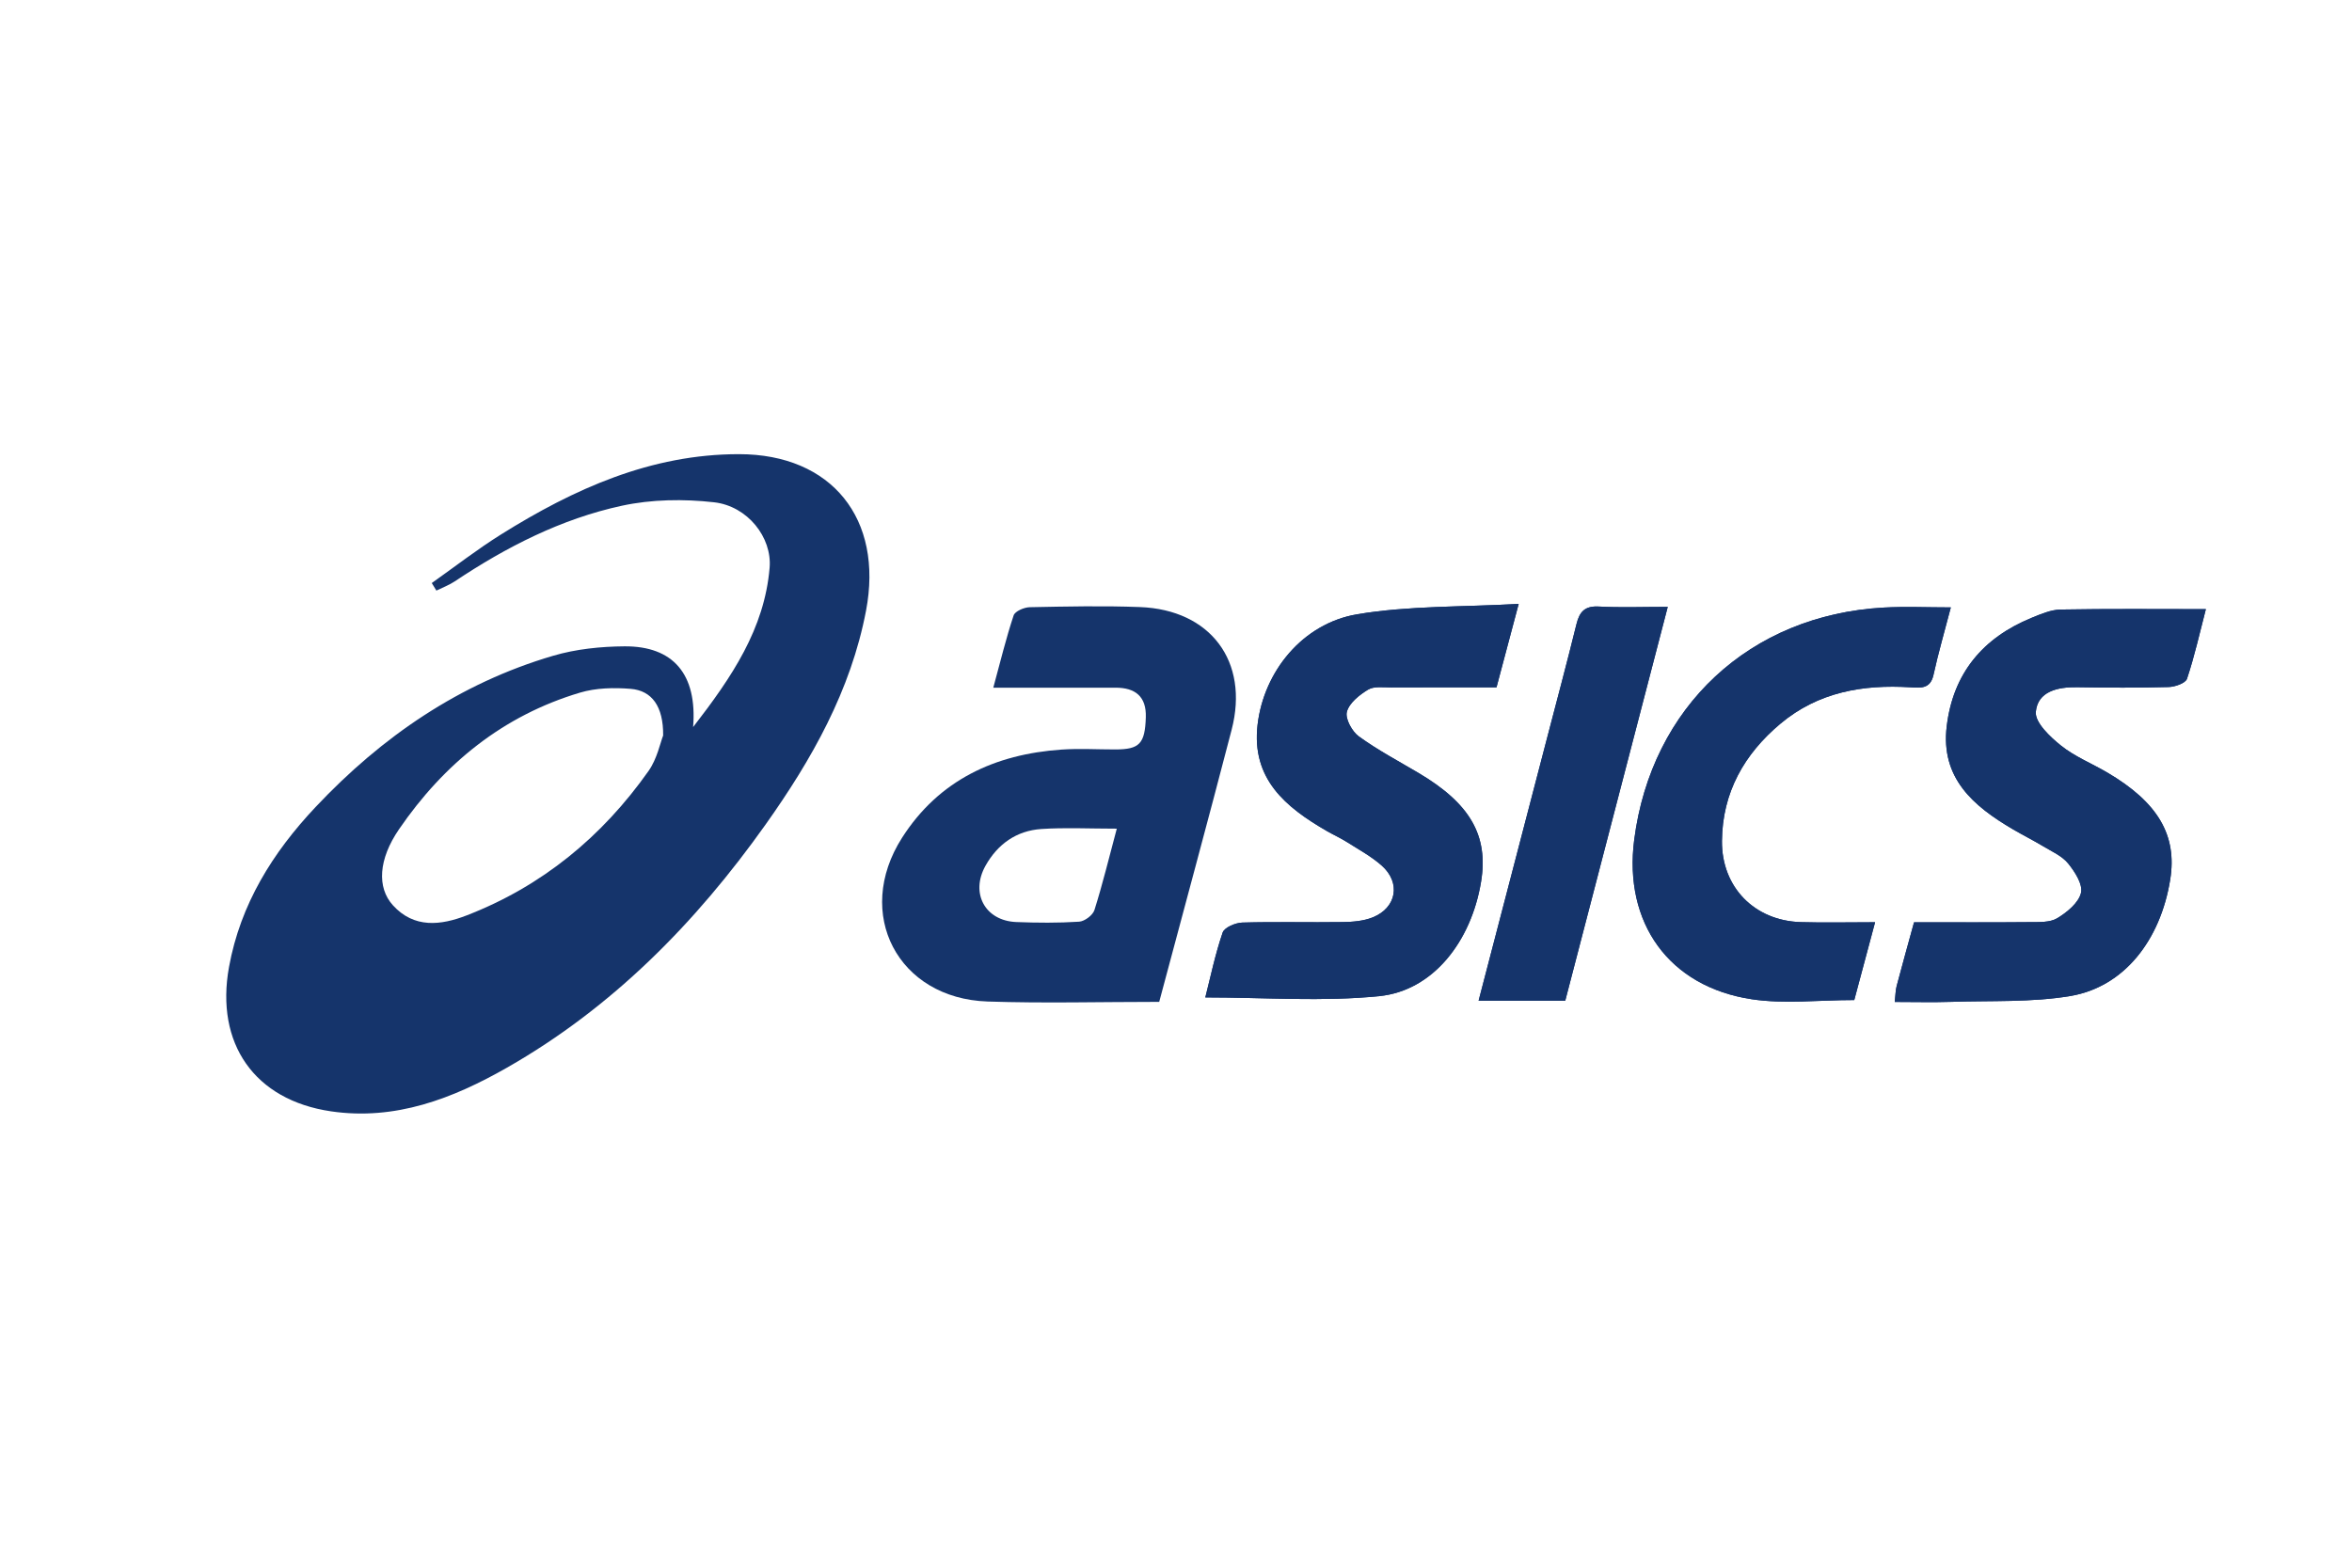
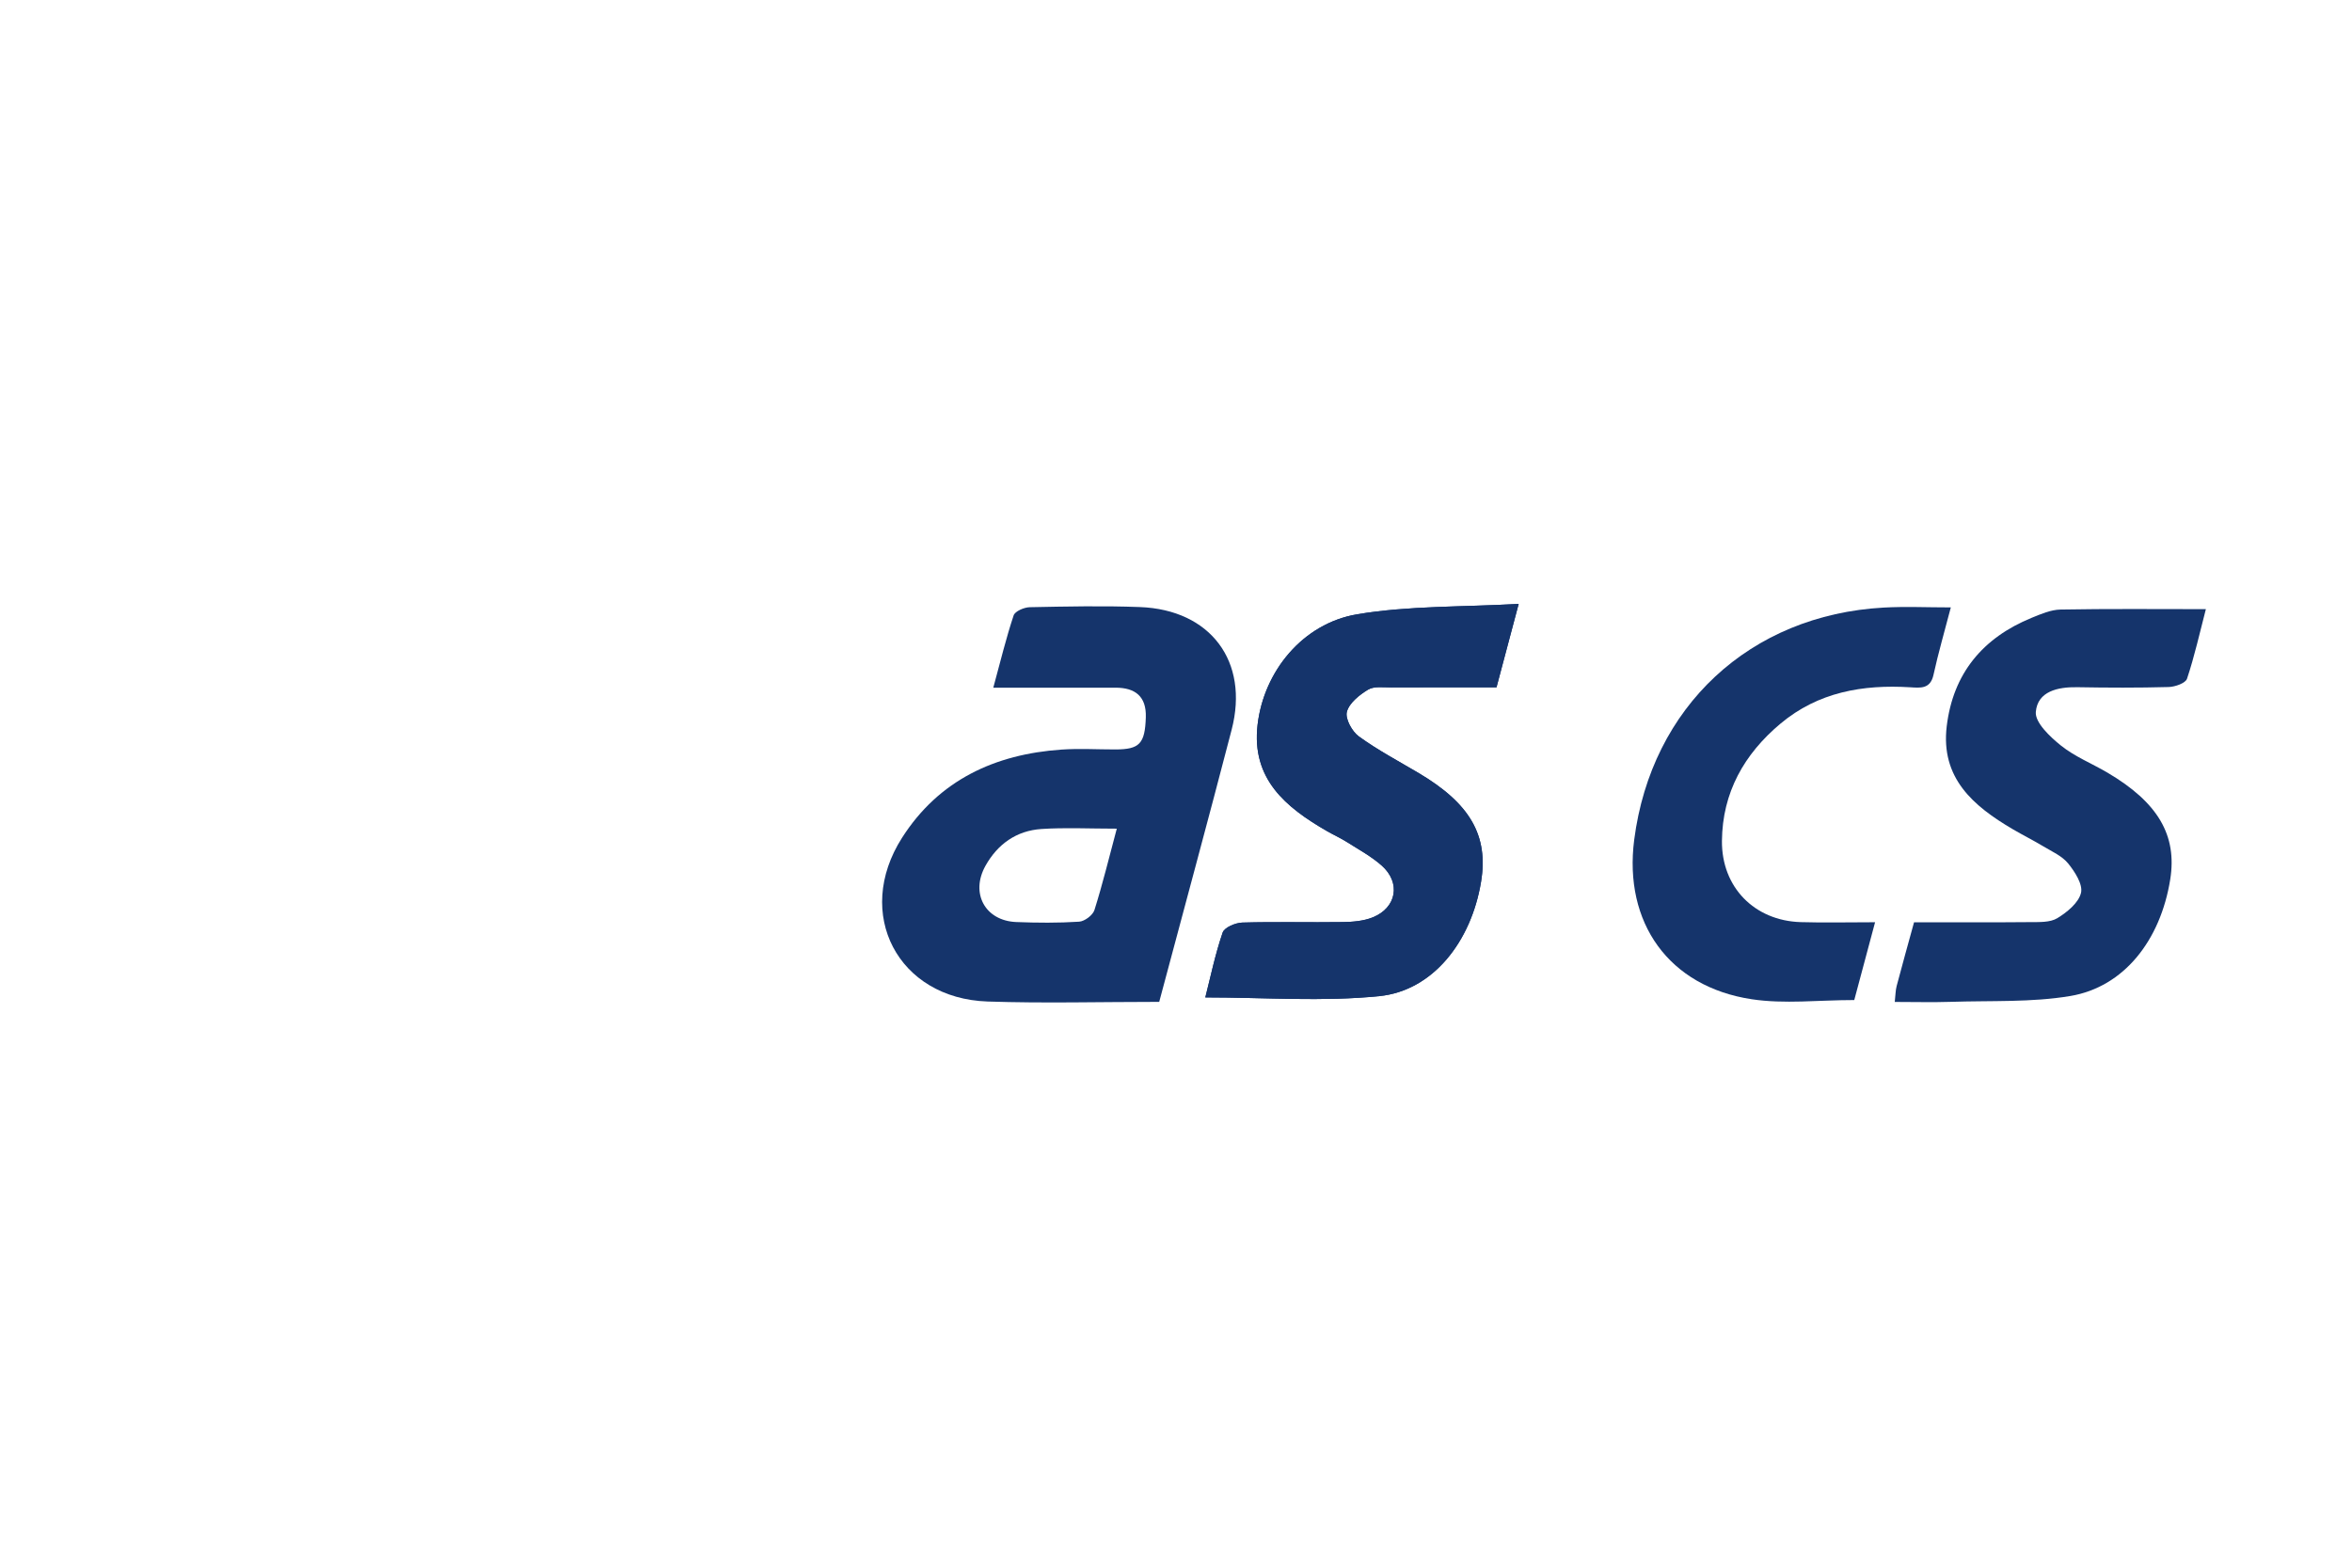
<svg xmlns="http://www.w3.org/2000/svg" version="1.1" id="图层_1" x="0px" y="0px" width="540px" height="360px" viewBox="0 0 540 360" enable-background="new 0 0 540 360" xml:space="preserve">
  <path fill-rule="evenodd" clip-rule="evenodd" fill="#15346B" d="M266.145,230.066c-13.603,0-26.514,0.351-39.398-0.08  c-20.603-0.691-30.776-20.172-19.64-37.609c8.445-13.225,21.291-19.184,36.601-20.244c4.103-0.284,8.243-0.025,12.366-0.031  c5.552-0.011,6.798-1.293,6.996-7.377c0.154-4.763-2.394-6.818-6.977-6.806c-9.092,0.023-18.184,0.007-28.043,0.007  c1.643-6.034,2.937-11.392,4.671-16.605c0.32-0.96,2.411-1.859,3.702-1.884c8.421-0.168,16.858-0.349,25.271-0.034  c16.239,0.607,25.146,12.495,21.086,28.15C277.388,188.332,271.75,209.047,266.145,230.066z M256.406,190.293  c-6.305,0-11.831-0.285-17.315,0.078c-5.706,0.378-10.054,3.466-12.837,8.452c-3.523,6.31-0.064,12.634,7.075,12.913  c4.805,0.189,9.634,0.229,14.426-0.082c1.264-0.081,3.144-1.487,3.518-2.672C253.143,203.063,254.606,197.017,256.406,190.293z" />
  <path fill-rule="evenodd" clip-rule="evenodd" fill="#15346B" d="M348.675,138.681c-12.979,0.732-25.206,0.393-37.05,2.374  c-12.557,2.099-21.477,13.165-22.896,25.381c-1.44,12.424,6.434,18.914,15.823,24.354c1.549,0.896,3.193,1.628,4.7,2.584  c2.708,1.715,5.576,3.275,7.959,5.375c4.473,3.945,3.458,9.718-2.078,11.928c-2.087,0.832-4.528,1.031-6.815,1.065  c-7.696,0.113-15.401-0.105-23.093,0.117c-1.582,0.047-4.114,1.118-4.517,2.295c-1.716,5.015-2.797,10.249-3.979,14.888  c13.618,0,26.915,1.029,39.973-0.299c12.258-1.245,21.063-12.492,23.33-26.219c1.757-10.625-2.489-18.006-14.353-25.023  c-4.609-2.728-9.372-5.252-13.692-8.384c-1.571-1.14-3.175-4.074-2.757-5.658c0.536-2.023,2.875-3.891,4.877-5.097  c1.363-0.82,3.479-0.494,5.261-0.502c8.022-0.04,16.044-0.018,24.217-0.018C345.223,151.678,346.77,145.854,348.675,138.681z" />
  <path fill-rule="evenodd" clip-rule="evenodd" fill="#15346B" d="M435.02,230.083c4.518,0,8.774,0.115,13.022-0.025  c9.112-0.302,18.37,0.16,27.289-1.338c12.284-2.063,20.692-12.754,22.933-26.757c1.622-10.138-2.801-17.702-14.428-24.547  c-3.547-2.087-7.476-3.659-10.646-6.196c-2.521-2.017-6-5.308-5.784-7.745c0.416-4.717,5.023-5.747,9.526-5.667  c6.99,0.124,13.984,0.15,20.971-0.042c1.475-0.04,3.876-0.883,4.215-1.899c1.725-5.169,2.91-10.517,4.33-15.983  c-11.568,0-22.462-0.107-33.353,0.09c-2.237,0.04-4.531,1.034-6.668,1.908c-11.188,4.583-18.013,12.751-19.475,24.875  c-1.438,11.921,6.105,18.343,15.159,23.66c2.314,1.359,4.725,2.557,7.023,3.94c1.987,1.196,4.303,2.207,5.698,3.929  c1.546,1.905,3.414,4.815,2.945,6.759c-0.548,2.281-3.191,4.438-5.438,5.805c-1.664,1.011-4.146,0.883-6.266,0.904  c-8.771,0.086-17.544,0.035-26.624,0.035c-1.374,5.011-2.721,9.814-3.994,14.636C435.192,227.428,435.198,228.501,435.02,230.083z" />
-   <path fill-rule="evenodd" clip-rule="evenodd" fill="#15346B" d="M430.503,211.781c-6.346,0-11.714,0.134-17.071-0.027  c-10.627-0.322-18.177-8.021-18.086-18.64c0.097-11.104,5.093-19.955,13.461-26.958c8.636-7.228,18.876-8.999,29.766-8.331  c2.33,0.143,4.616,0.451,5.342-2.855c1.103-5.028,2.544-9.982,3.979-15.487c-5.438,0-10.432-0.235-15.4,0.038  c-30.744,1.693-53.344,22.779-57.291,53.31c-2.465,19.062,7.948,33.75,26.967,36.63c7.516,1.142,15.35,0.188,23.555,0.188  C427.206,224.102,428.768,218.265,430.503,211.781z" />
-   <path fill-rule="evenodd" clip-rule="evenodd" fill="#15346B" d="M382.901,139.358c-5.85,0-10.848,0.2-15.823-0.072  c-3.177-0.173-4.423,1.151-5.129,4.018c-2.179,8.856-4.54,17.667-6.839,26.493c-5.179,19.881-10.362,39.759-15.636,59.998  c6.883,0,13.404,0,19.896,0C367.191,199.744,374.93,169.997,382.901,139.358z" />
-   <path fill-rule="evenodd" clip-rule="evenodd" fill="#15346B" d="M99.13,133.89c5.284-3.732,10.407-7.724,15.884-11.148  c16.738-10.472,34.424-18.462,54.672-18.449c21.291,0.013,33.17,14.875,29.151,35.938c-3.504,18.363-12.458,34.175-23.078,49.133  c-16.022,22.568-35.14,41.997-59.365,55.813c-12.429,7.092-25.624,12.19-40.377,10.03c-17.627-2.582-26.624-15.61-23.436-33.144  c2.628-14.455,10.032-26.288,19.885-36.749c15.228-16.171,33.082-28.419,54.542-34.73c5.231-1.539,10.905-2.124,16.382-2.161  c11.15-0.073,16.723,6.369,15.746,18.538c8.901-11.486,16.392-22.574,17.565-36.606c0.582-6.955-5.07-14.141-12.747-15.012  c-6.961-0.79-14.353-0.685-21.173,0.791c-13.92,3.011-26.541,9.471-38.387,17.38c-1.293,0.863-2.796,1.411-4.202,2.104  C99.838,135.042,99.484,134.466,99.13,133.89z M152.254,168.896c0.07-6.691-2.594-10.314-7.457-10.712  c-3.843-0.314-7.979-0.22-11.633,0.871c-17.684,5.278-31.243,16.33-41.559,31.383c-4.719,6.888-5.097,13.363-1.406,17.439  c4.869,5.375,11.024,4.62,16.911,2.345c17.337-6.7,31.129-18.076,41.789-33.177C150.875,174.243,151.596,170.553,152.254,168.896z" />
  <path fill-rule="evenodd" clip-rule="evenodd" fill="#15346B" d="M348.675,138.681c-1.905,7.173-3.452,12.997-5.089,19.16  c-8.173,0-16.194-0.022-24.217,0.018c-1.781,0.008-3.897-0.318-5.261,0.502c-2.002,1.206-4.341,3.074-4.877,5.097  c-0.418,1.584,1.186,4.519,2.757,5.658c4.32,3.132,9.083,5.656,13.692,8.384c11.863,7.018,16.109,14.398,14.353,25.023  c-2.267,13.727-11.072,24.974-23.33,26.219c-13.058,1.328-26.354,0.299-39.973,0.299c1.182-4.639,2.263-9.873,3.979-14.888  c0.402-1.177,2.935-2.248,4.517-2.295c7.691-0.223,15.396-0.004,23.093-0.117c2.287-0.034,4.729-0.233,6.815-1.065  c5.536-2.21,6.551-7.982,2.078-11.928c-2.383-2.1-5.251-3.66-7.959-5.375c-1.507-0.956-3.151-1.688-4.7-2.584  c-9.39-5.439-17.264-11.93-15.823-24.354c1.419-12.216,10.339-23.282,22.896-25.381  C323.469,139.073,335.696,139.413,348.675,138.681z" />
-   <path fill-rule="evenodd" clip-rule="evenodd" fill="#15346B" d="M435.02,230.083c0.179-1.582,0.173-2.655,0.438-3.658  c1.273-4.821,2.62-9.625,3.994-14.636c9.08,0,17.853,0.051,26.624-0.035c2.12-0.021,4.602,0.106,6.266-0.904  c2.246-1.367,4.89-3.523,5.438-5.805c0.469-1.943-1.399-4.854-2.945-6.759c-1.396-1.722-3.711-2.732-5.698-3.929  c-2.299-1.384-4.709-2.581-7.023-3.94c-9.054-5.317-16.597-11.739-15.159-23.66c1.462-12.123,8.286-20.291,19.475-24.875  c2.137-0.874,4.431-1.868,6.668-1.908c10.891-0.197,21.784-0.09,33.353-0.09c-1.42,5.466-2.605,10.814-4.33,15.983  c-0.339,1.017-2.74,1.859-4.215,1.899c-6.986,0.192-13.98,0.166-20.971,0.042c-4.503-0.08-9.11,0.95-9.526,5.667  c-0.216,2.437,3.263,5.728,5.784,7.745c3.171,2.538,7.1,4.109,10.646,6.196c11.627,6.845,16.05,14.409,14.428,24.547  c-2.24,14.003-10.648,24.693-22.933,26.757c-8.919,1.498-18.177,1.036-27.289,1.338C443.794,230.198,439.537,230.083,435.02,230.083  z" />
  <path fill-rule="evenodd" clip-rule="evenodd" fill="#15346B" d="M430.503,211.781c-1.735,6.483-3.297,12.32-4.78,17.867  c-8.205,0-16.039,0.954-23.555-0.188c-19.019-2.88-29.432-17.568-26.967-36.63c3.947-30.531,26.547-51.617,57.291-53.31  c4.969-0.273,9.963-0.038,15.4-0.038c-1.435,5.505-2.876,10.459-3.979,15.487c-0.726,3.306-3.012,2.999-5.342,2.855  c-10.89-0.668-21.13,1.103-29.766,8.331c-8.368,7.004-13.364,15.854-13.461,26.958c-0.091,10.619,7.459,18.317,18.086,18.64  C418.789,211.915,424.157,211.781,430.503,211.781z" />
-   <path fill-rule="evenodd" clip-rule="evenodd" fill="#15346B" d="M382.901,139.358c-7.972,30.639-15.71,60.386-23.53,90.437  c-6.492,0-13.014,0-19.896,0c5.273-20.239,10.457-40.117,15.636-59.998c2.299-8.826,4.66-17.637,6.839-26.493  c0.706-2.867,1.952-4.191,5.129-4.018C372.054,139.558,377.052,139.358,382.901,139.358z" />
</svg>